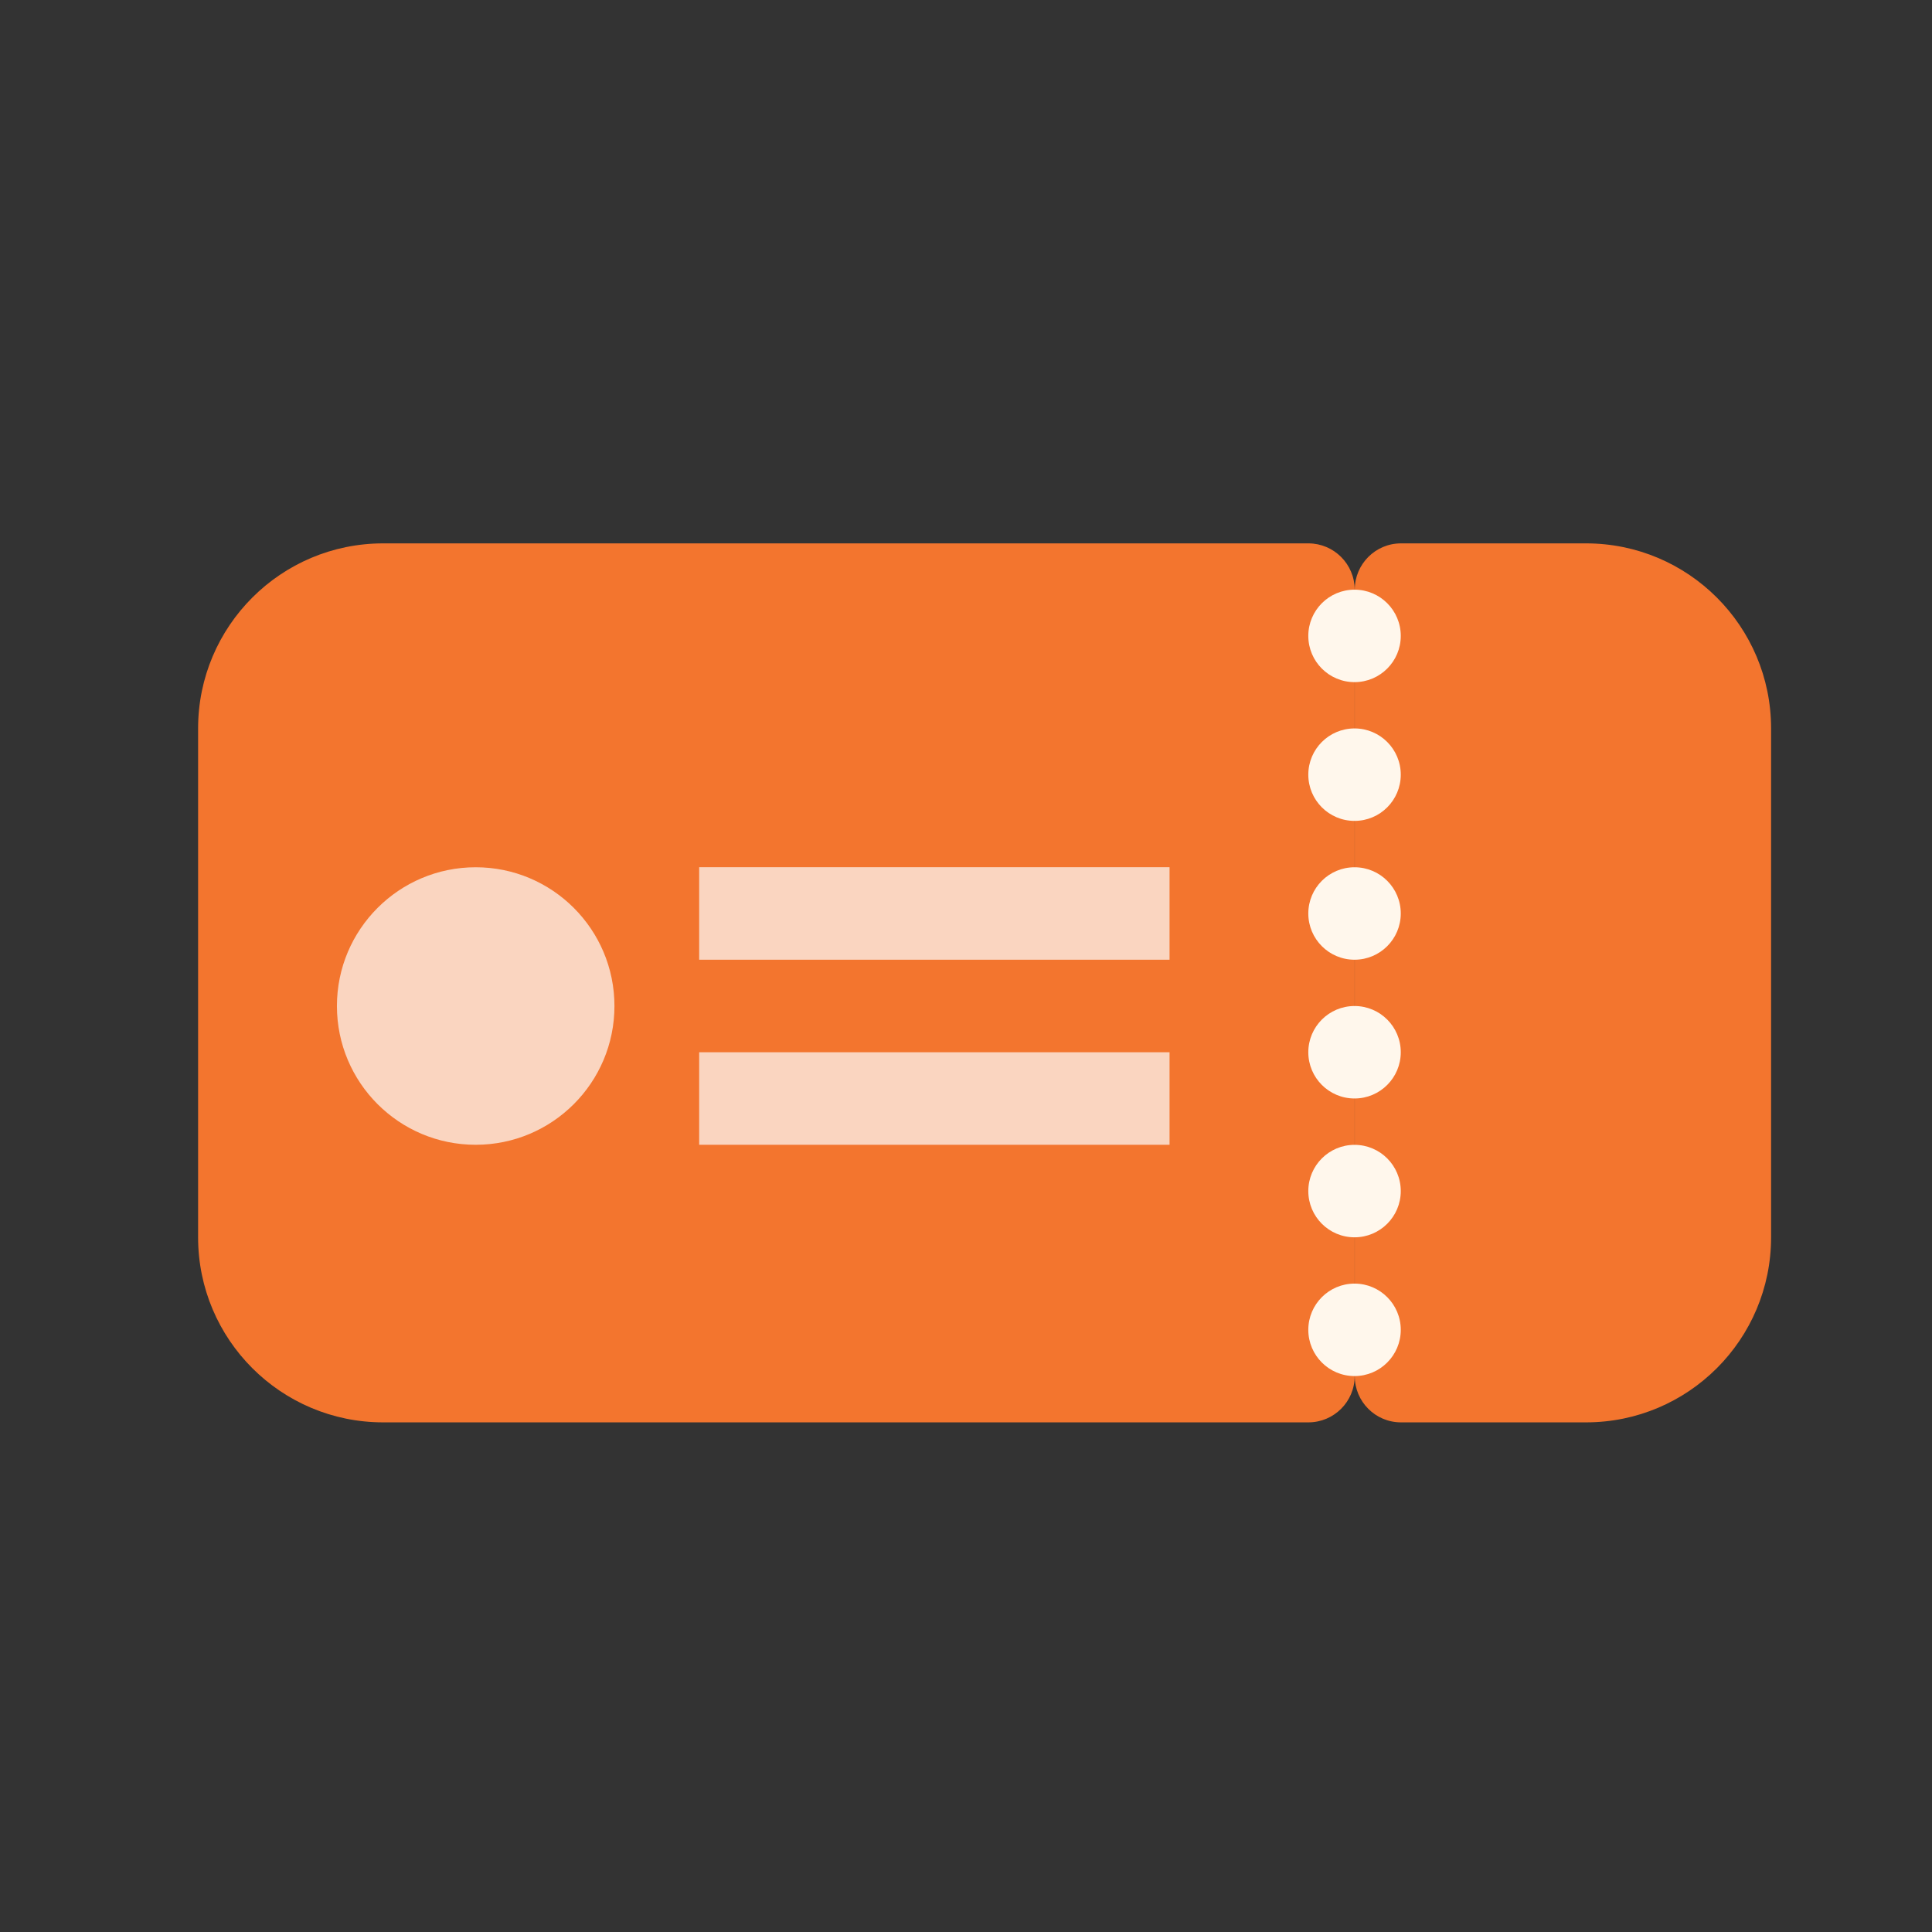
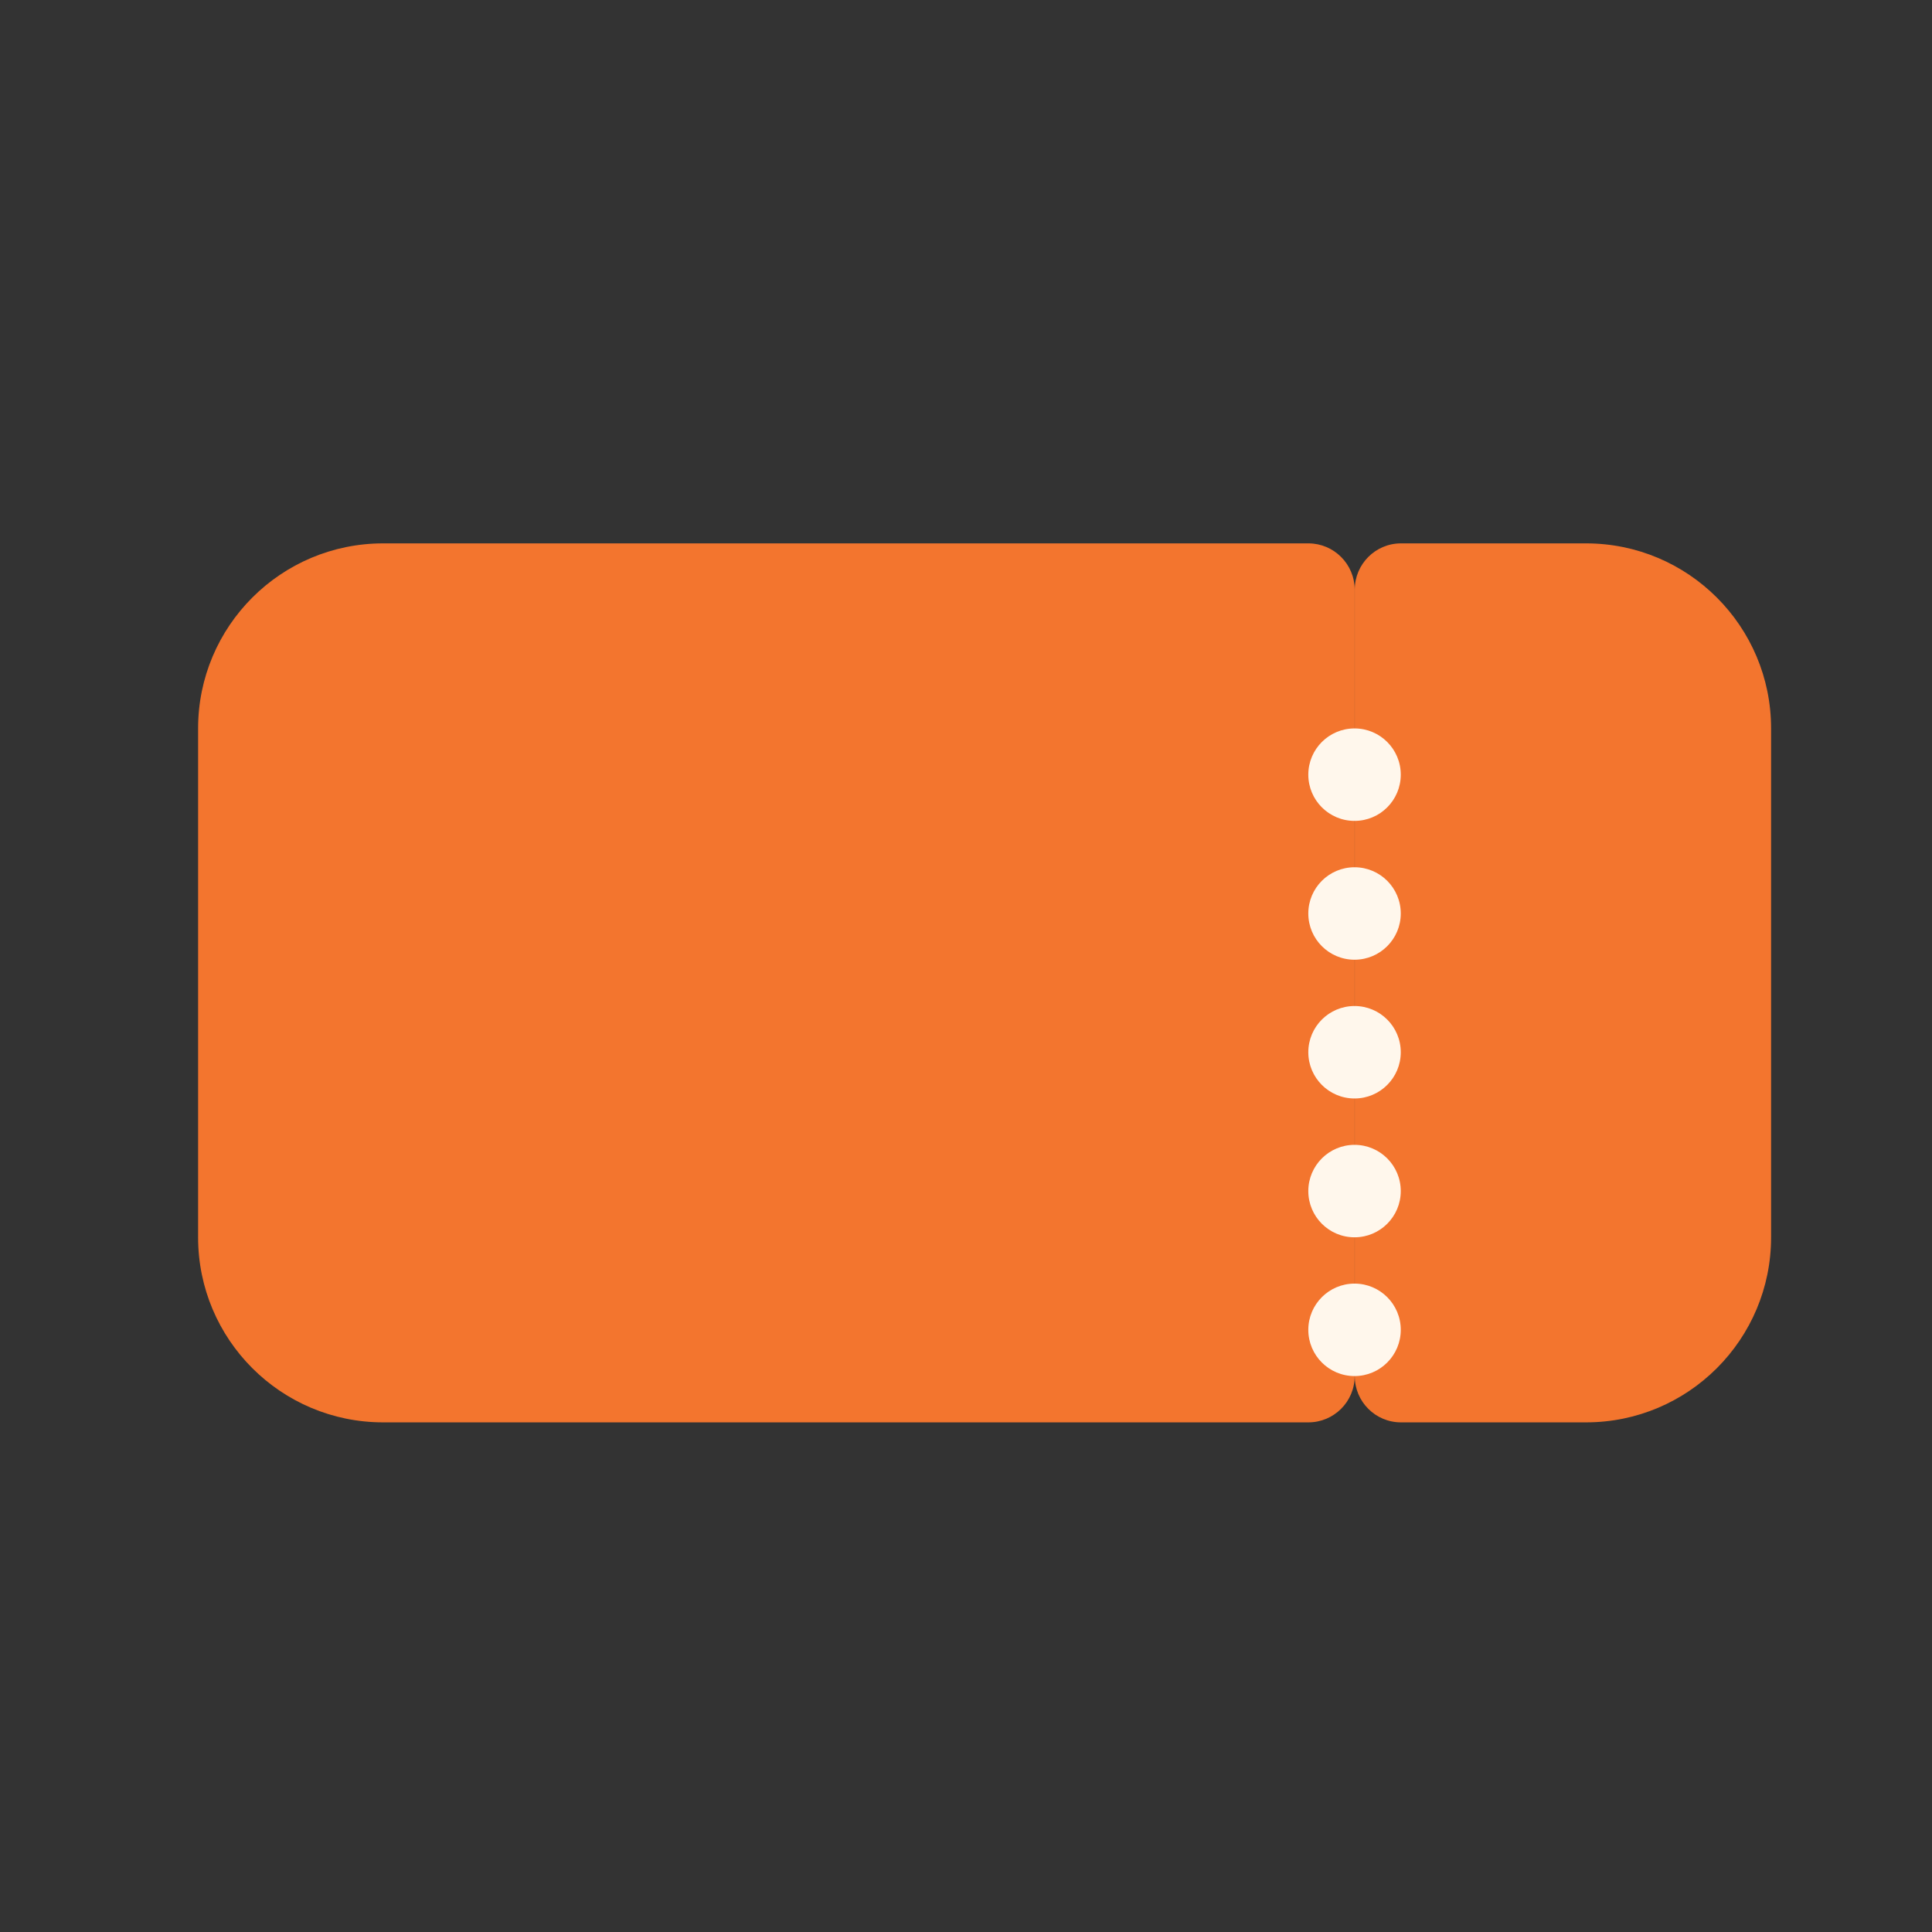
<svg xmlns="http://www.w3.org/2000/svg" width="28" height="28" viewBox="0 0 28 28" fill="none">
  <rect x="0" y="0" width="28" height="28" fill="#333333" stroke="none" />
  <path d="M2.871 10.557C2.871 9.076 4.072 7.875 5.553 7.875H18.962C19.332 7.875 19.633 8.176 19.633 8.546V19.944C19.633 20.314 19.332 20.614 18.962 20.614H5.553C4.072 20.614 2.871 19.413 2.871 17.932V10.557Z" fill="#F3752E" />
  <path d="M25.668 10.557C25.668 9.076 24.467 7.875 22.986 7.875H20.304C19.934 7.875 19.634 8.176 19.634 8.546V19.944C19.634 20.314 19.934 20.614 20.304 20.614H22.986C24.467 20.614 25.668 19.413 25.668 17.932V10.557Z" fill="#F3752E" />
-   <circle opacity="0.7" cx="6.894" cy="14.58" r="2.011" fill="#FEFEFE" />
-   <rect opacity="0.7" x="10.133" y="12.568" width="6.817" height="1.341" fill="#FEFEFE" />
-   <rect opacity="0.7" x="10.133" y="15.25" width="6.817" height="1.341" fill="#FEFEFE" />
-   <circle cx="19.631" cy="9.216" r="0.67" fill="#FFF7EC" />
  <circle cx="19.631" cy="11.227" r="0.67" fill="#FFF7EC" />
  <circle cx="19.631" cy="13.239" r="0.67" fill="#FFF7EC" />
  <circle cx="19.631" cy="15.25" r="0.67" fill="#FFF7EC" />
  <circle cx="19.631" cy="17.262" r="0.67" fill="#FFF7EC" />
  <circle cx="19.631" cy="19.273" r="0.67" fill="#FFF7EC" />
</svg>